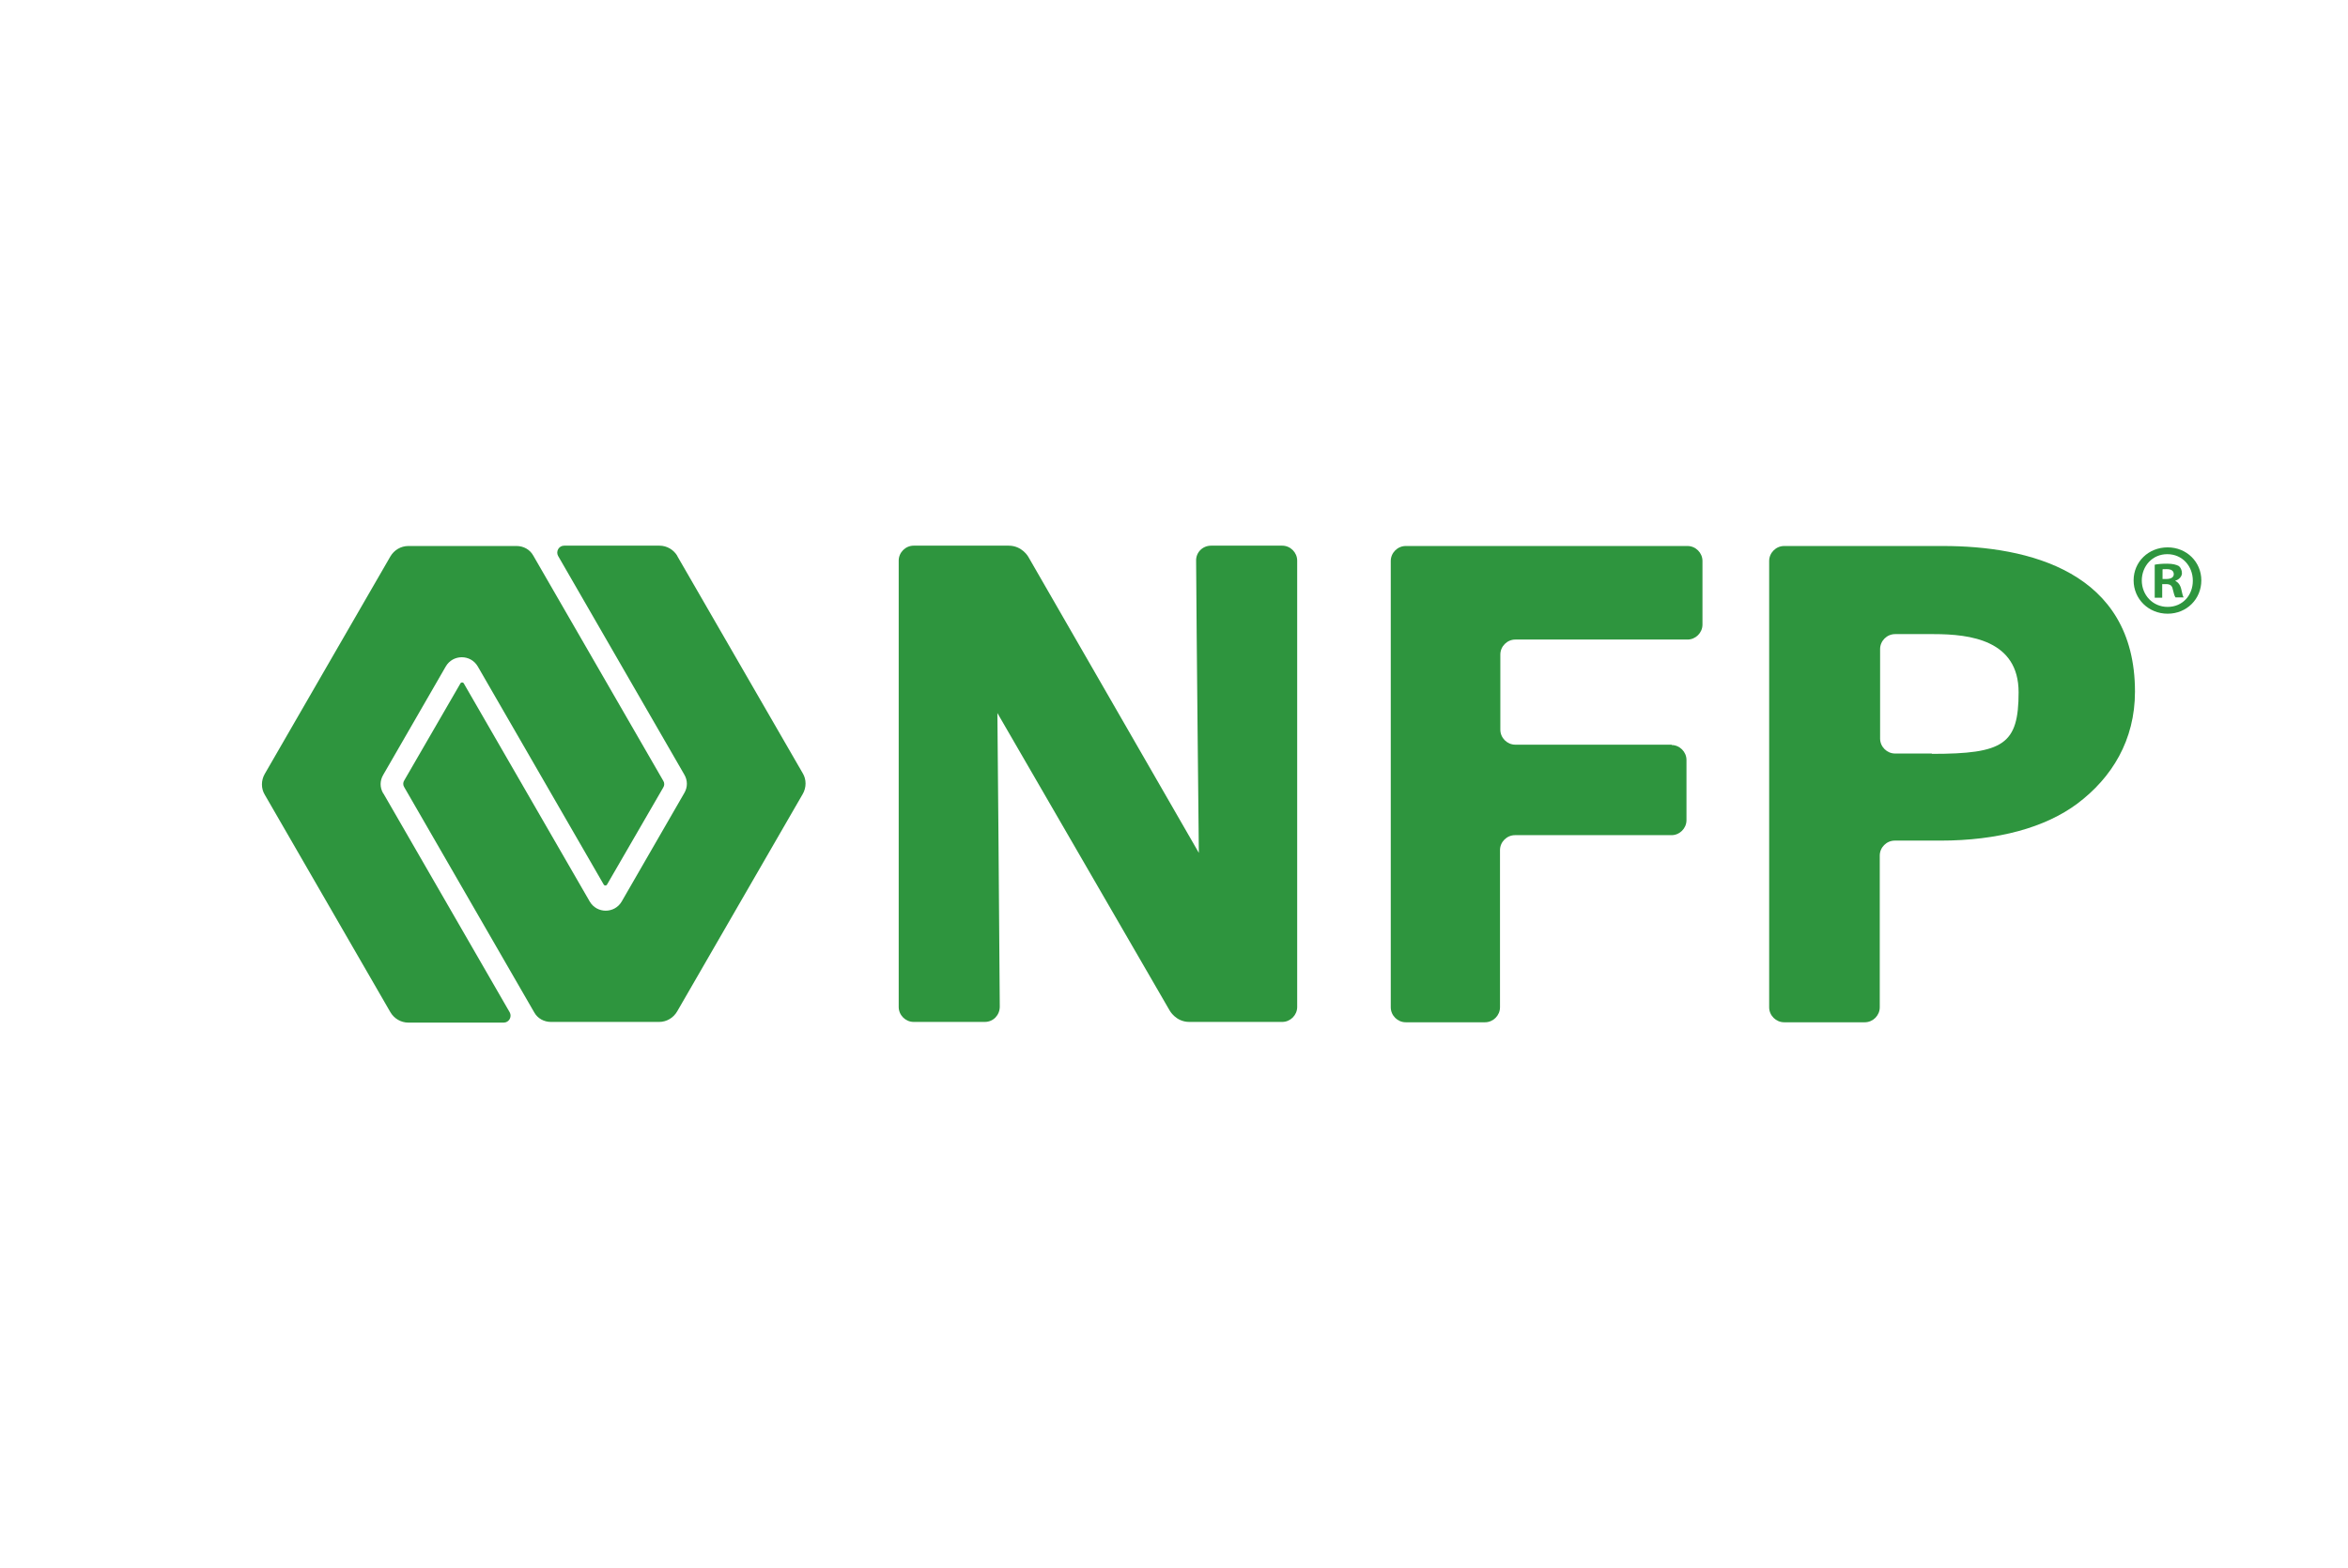
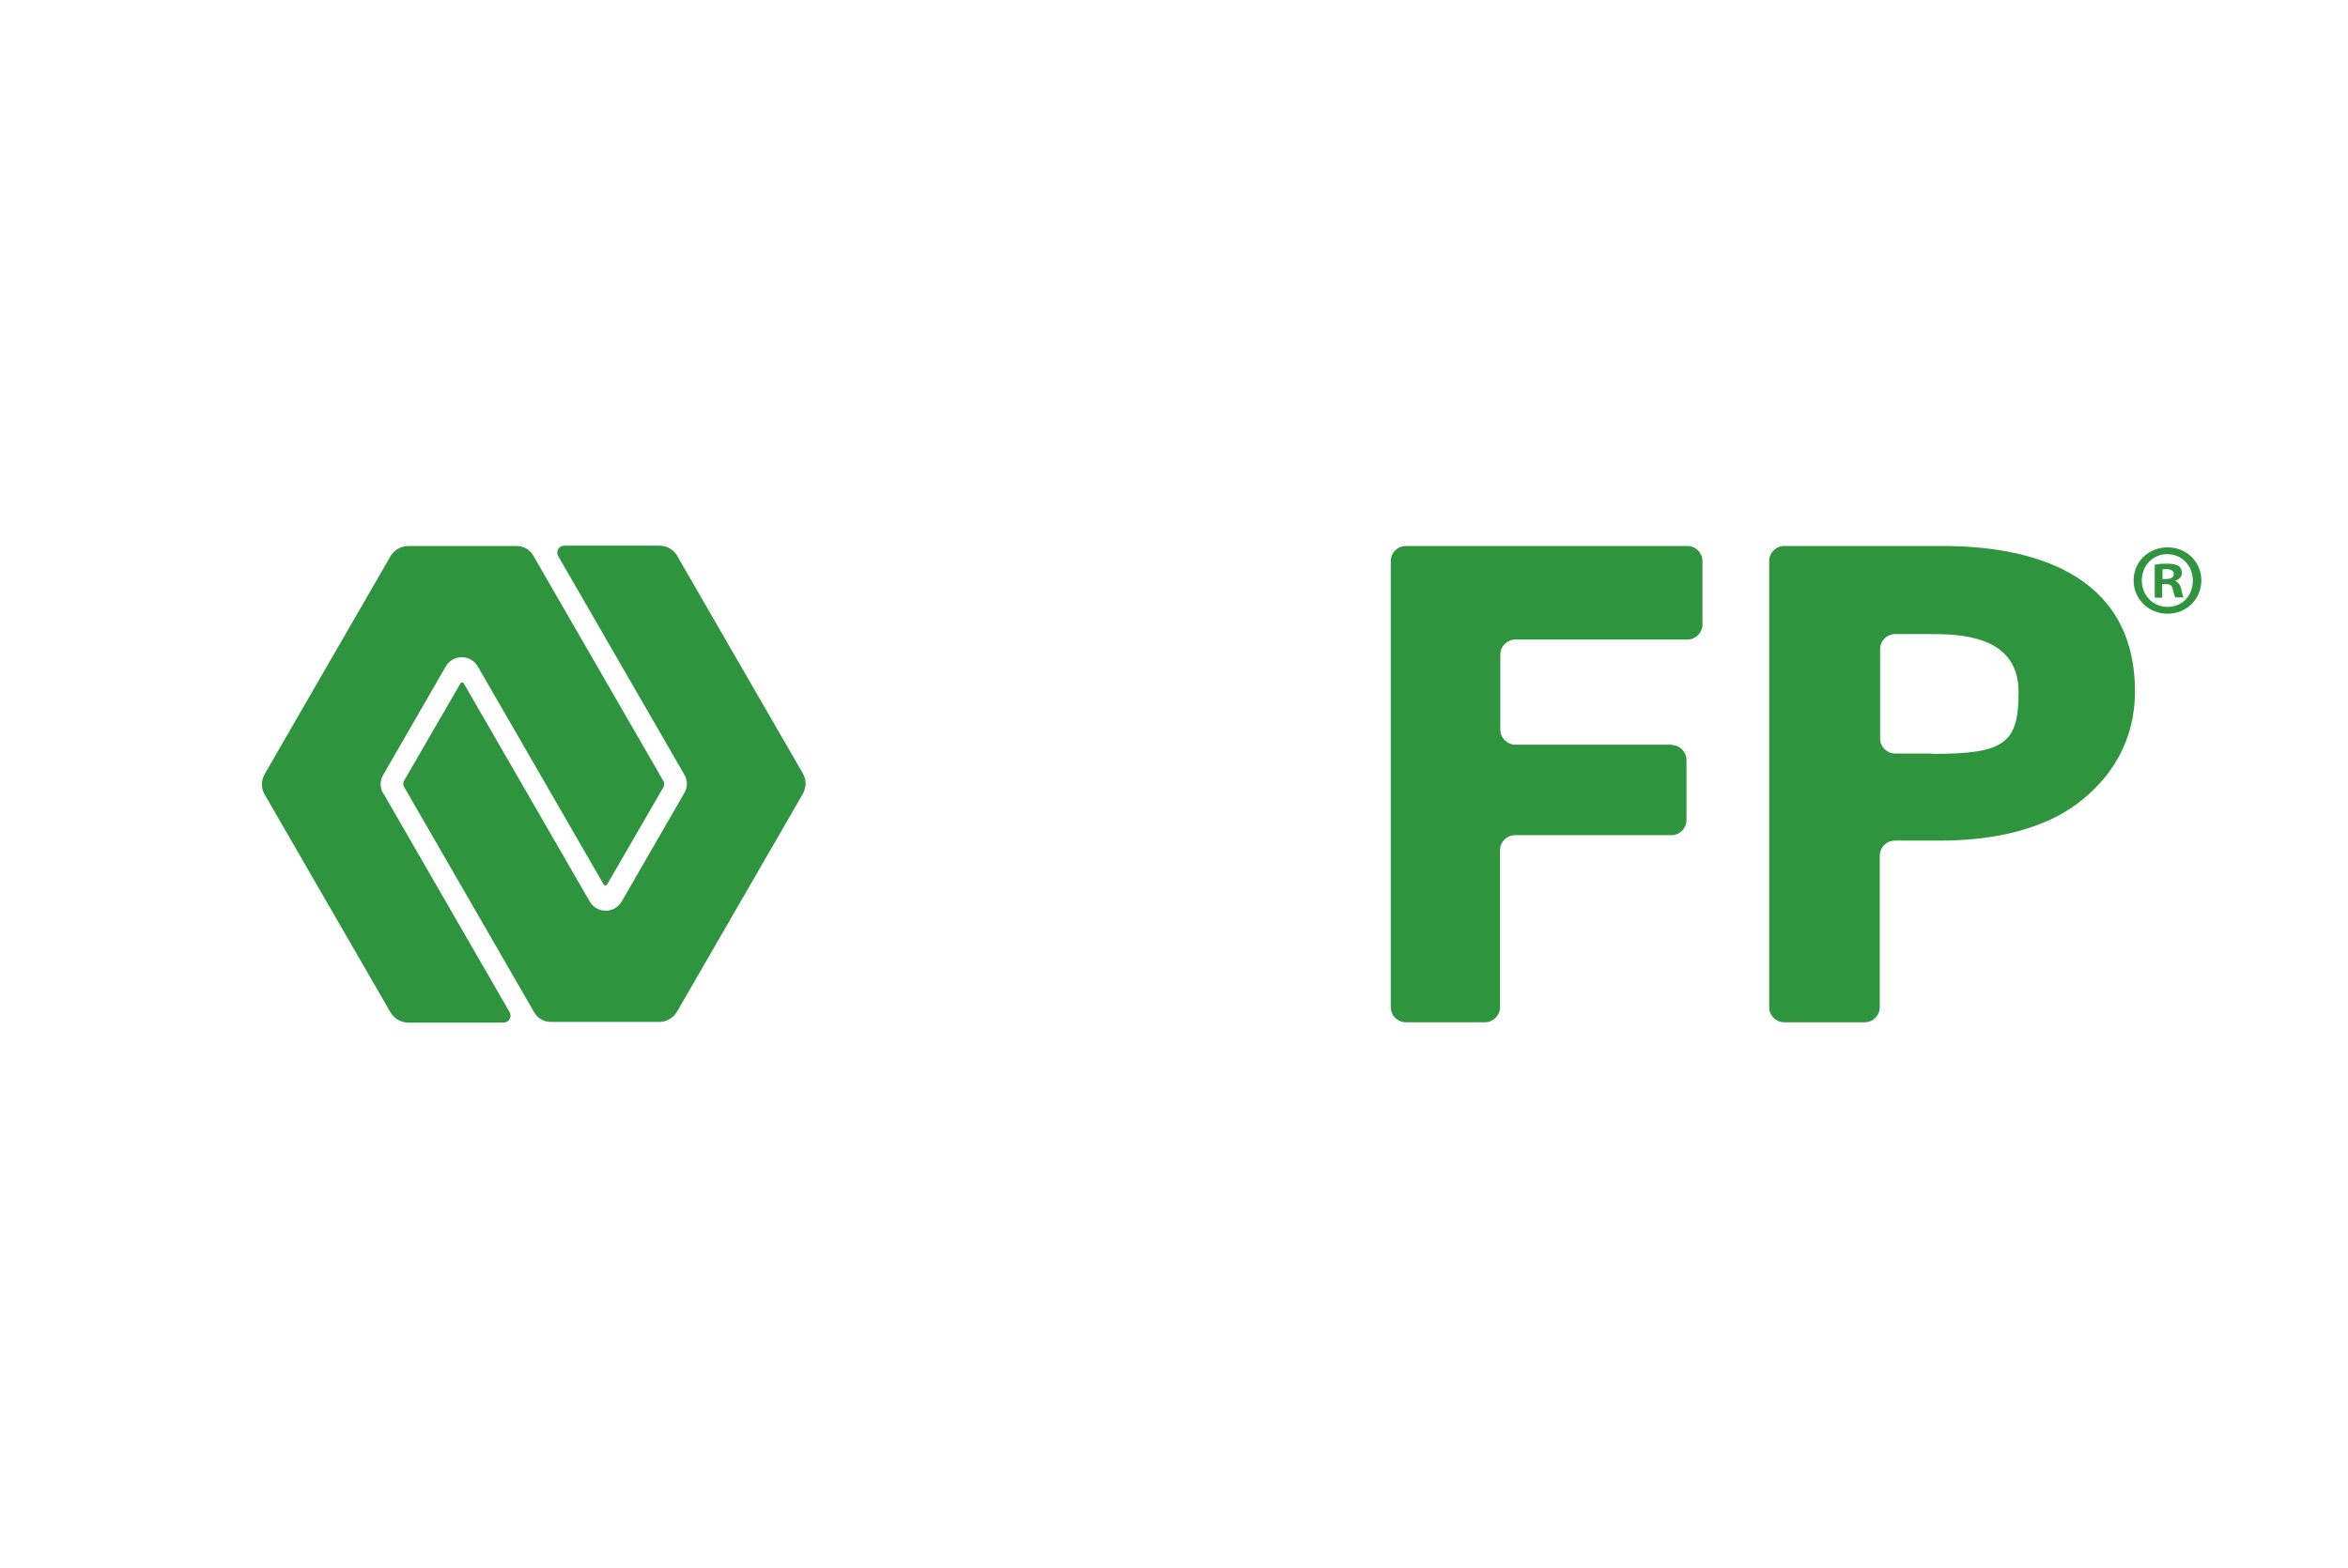
<svg xmlns="http://www.w3.org/2000/svg" id="Layer_1" viewBox="0 0 690 461">
  <defs>
    <style> .st0 { fill: #2e953e; } </style>
  </defs>
  <g>
    <g>
      <path class="st0" d="M199.1,163.5c-1.1-1.9-3.1-3.1-5.3-3.1h-28c-1.6,0-2.5,1.7-1.8,3l37.1,64.3c1,1.7,1,3.7,0,5.4l-18.4,31.9c-2.1,3.6-7.3,3.6-9.4,0l-37-64.1c-.2-.4-.8-.4-1,0l-16.5,28.5c-.4.6-.4,1.4,0,2l38.2,66.2c1,1.8,2.9,2.8,4.9,2.8h31.8c2.2,0,4.2-1.2,5.3-3.1l36.9-63.9c1.1-1.9,1.1-4.3,0-6.1l-36.9-63.9Z" />
      <path class="st0" d="M112.6,233.2c-1-1.7-1-3.7,0-5.4l18.4-31.9c2.1-3.6,7.3-3.6,9.4,0l37,64.1c.2.4.8.4,1,0l16.5-28.5c.4-.6.4-1.4,0-2l-38.2-66.2c-1-1.8-2.9-2.8-4.9-2.8h-31.8c-2.2,0-4.2,1.2-5.3,3.1l-36.9,63.9c-1.1,1.9-1.1,4.3,0,6.1l36.9,63.9c1.1,1.9,3.1,3.1,5.3,3.1h28c1.6,0,2.5-1.7,1.8-3l-37.1-64.3Z" />
    </g>
    <g>
      <path class="st0" d="M491.3,218.9h-46c-2.4,0-4.4-2-4.4-4.4v-22.1c0-2.4,2-4.4,4.4-4.4h50.6c2.4,0,4.4-2,4.4-4.4v-18.7c0-2.4-2-4.4-4.4-4.4h-82.8c-2.4,0-4.4,2-4.4,4.4v131.2c0,2.4,2,4.4,4.4,4.4h23.3c2.4,0,4.4-2,4.4-4.4v-46.2c0-2.4,2-4.4,4.4-4.4h46c2.4,0,4.4-2,4.4-4.4v-17.7c0-2.4-2-4.4-4.4-4.4Z" />
      <path class="st0" d="M571.1,160.5h-46.8c-2.4,0-4.4,2-4.4,4.4v131.2c0,2.4,2,4.4,4.4,4.4h23.7c2.4,0,4.4-2,4.4-4.4v-44.6c0-2.4,2-4.4,4.4-4.4h13.4c16.9,0,30.8-3.8,40.3-10.9,10.1-7.6,16.9-18.6,16.9-32.9,0-35.4-31.5-42.8-56.4-42.8ZM567.7,221.5h-10.8c-2.4,0-4.4-2-4.4-4.4v-26.3c0-2.4,2-4.4,4.4-4.4h11.4c10.7,0,24.9,1.8,24.9,17.1s-4.4,18.1-25.5,18.1Z" />
-       <path class="st0" d="M352.3,250.7l-50.1-87s-1.8-3.3-5.8-3.3h-27.9c-2.4,0-4.4,2-4.4,4.4v131.2c0,2.4,2,4.4,4.4,4.4h20.9c2.5,0,4.4-2,4.4-4.5-.1-20.4-.7-86.3-.7-86.3l50.6,87.4s1.8,3.4,5.8,3.4h27.3c2.4,0,4.4-2,4.4-4.4v-131.2c0-2.4-2-4.4-4.4-4.4h-20.9c-2.5,0-4.5,2-4.4,4.5.1,19.4.8,85.8.8,85.8Z" />
    </g>
  </g>
  <path class="st0" d="M646.9,170.6c0,5.5-4.3,9.8-9.9,9.8s-10-4.3-10-9.8,4.4-9.7,10-9.7,9.9,4.3,9.9,9.7ZM629.4,170.6c0,4.3,3.2,7.8,7.6,7.8s7.4-3.4,7.4-7.7-3.1-7.8-7.5-7.8-7.5,3.5-7.5,7.8ZM635.4,175.7h-2.2v-9.7c.9-.2,2.1-.3,3.7-.3s2.7.3,3.4.7c.5.4.9,1.2.9,2.1s-.8,1.9-2,2.2h0c.9.5,1.5,1.2,1.8,2.5.3,1.5.5,2.1.7,2.4h-2.4c-.3-.4-.5-1.2-.8-2.4-.2-1.1-.8-1.5-2-1.5h-1.1v3.9ZM635.5,170.2h1.1c1.2,0,2.2-.4,2.2-1.4s-.7-1.5-2.1-1.5-1,0-1.2.1v2.8Z" />
</svg>